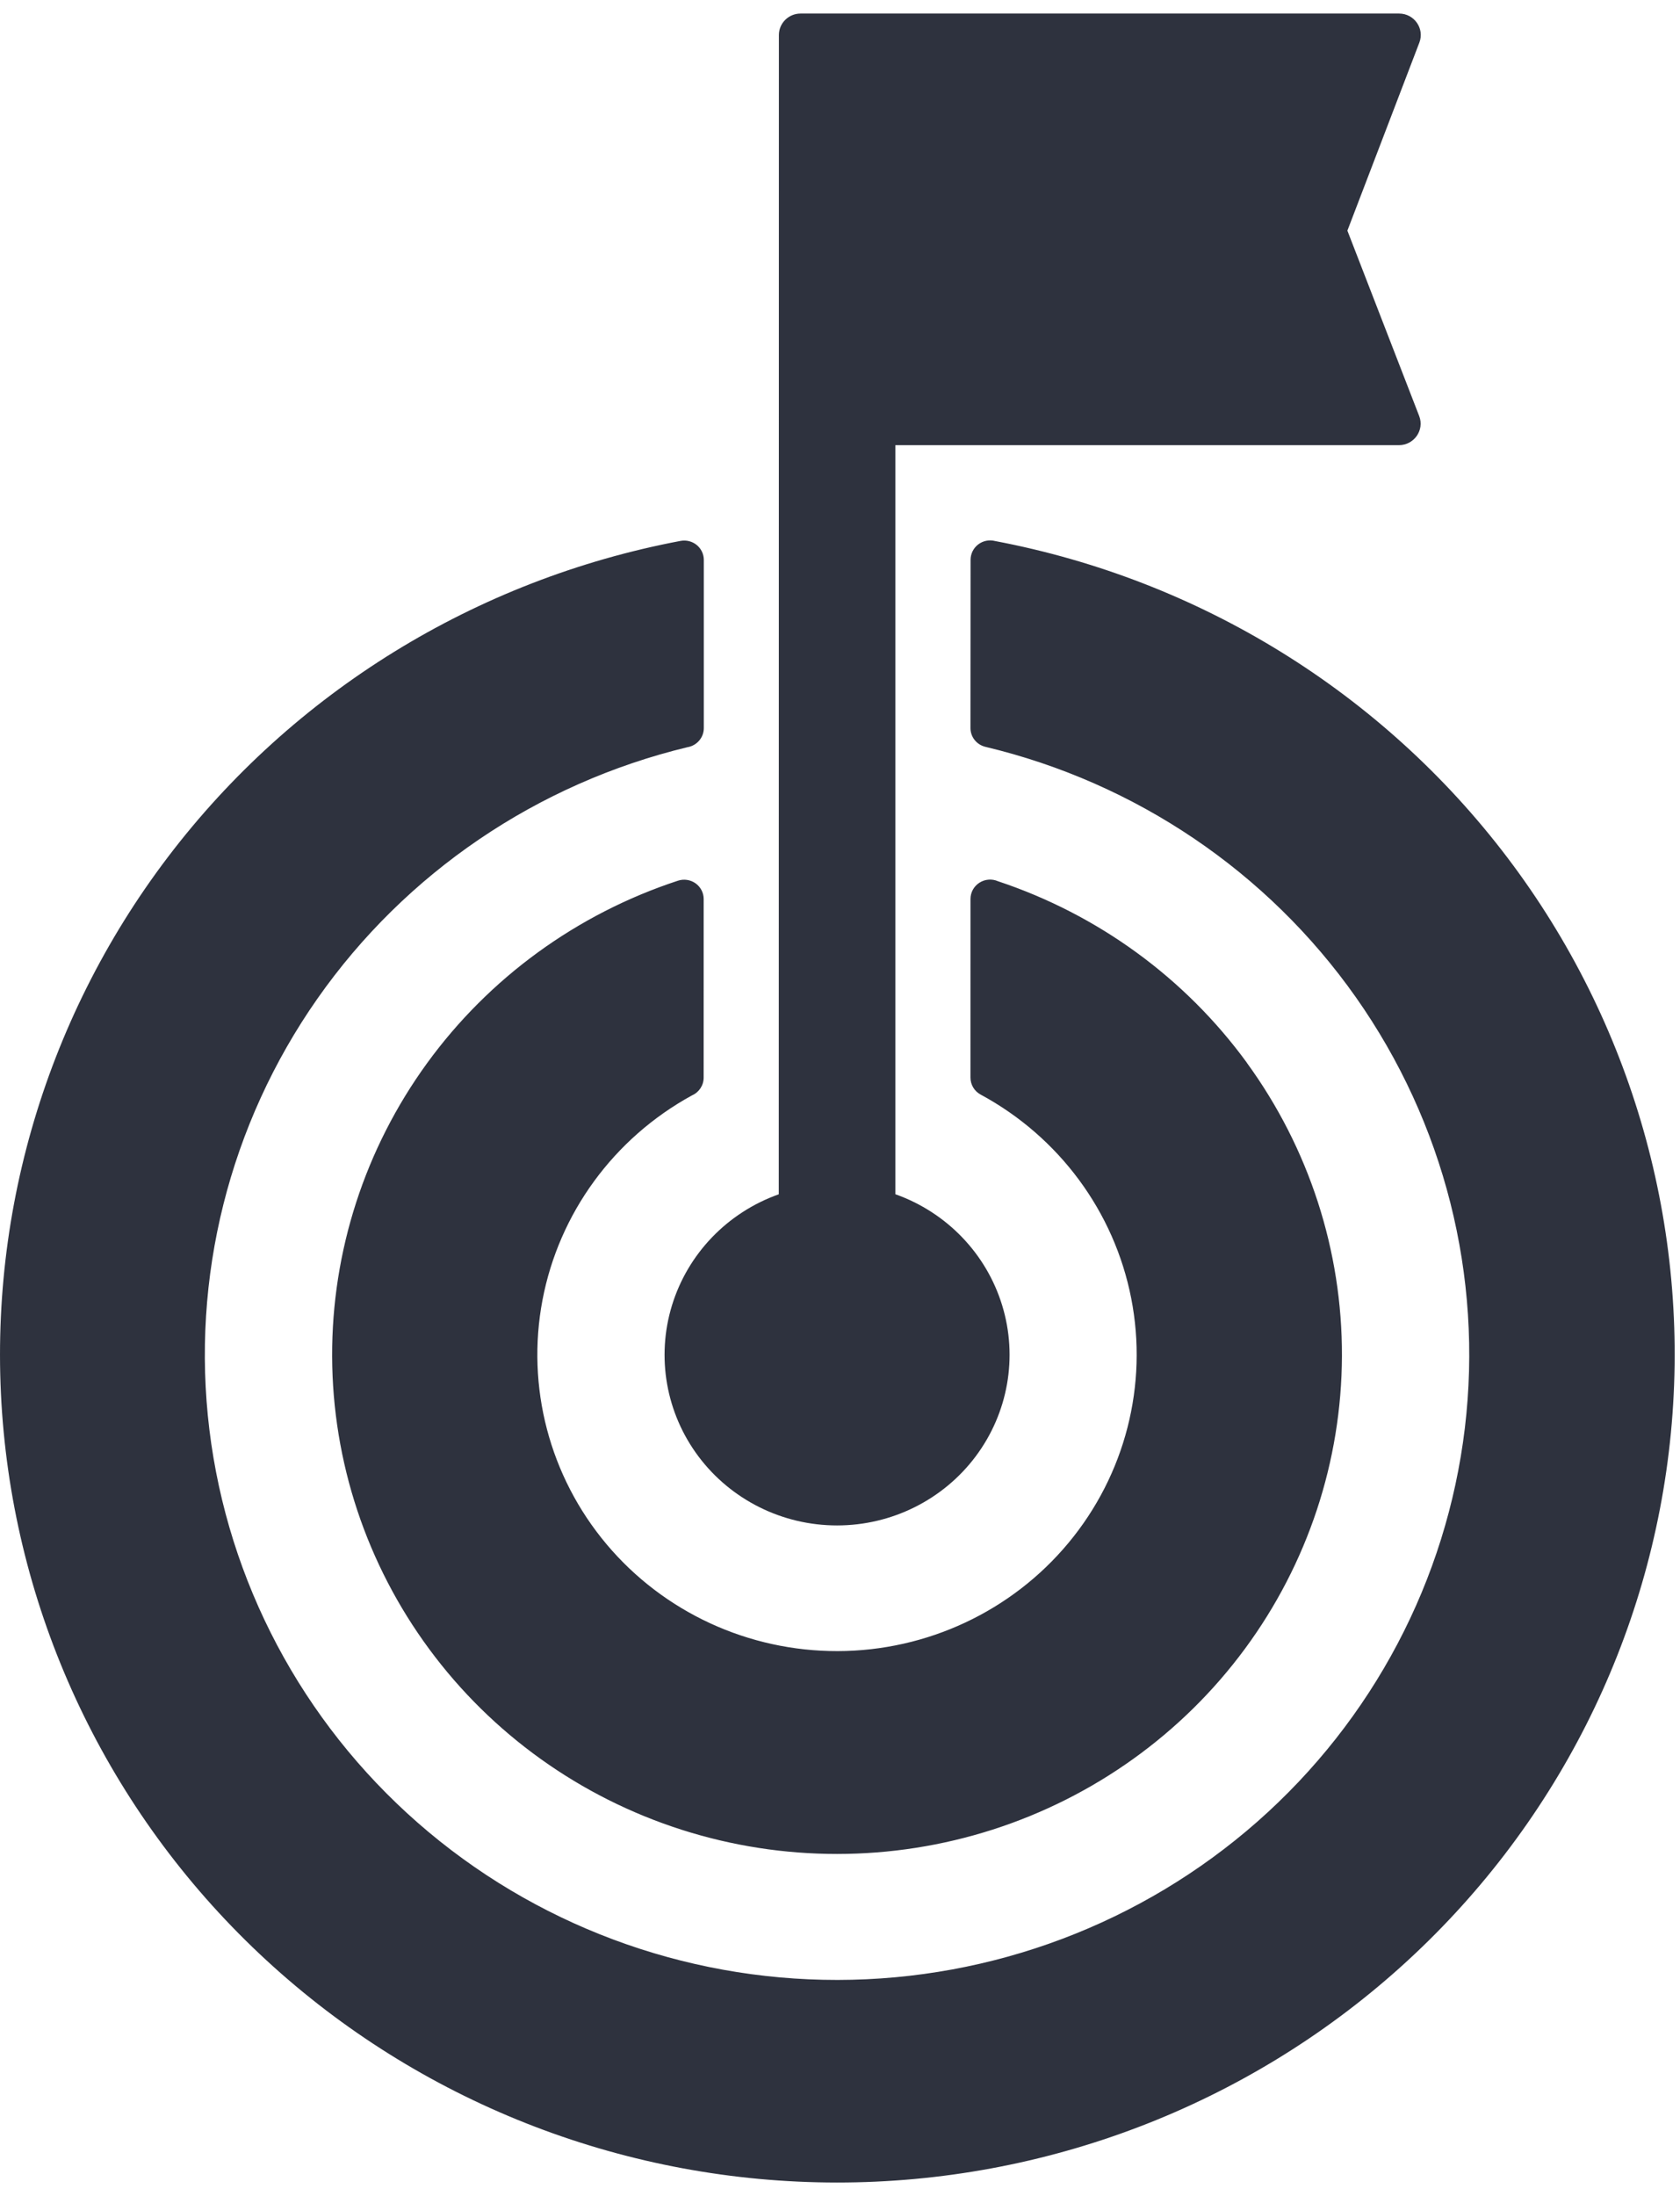
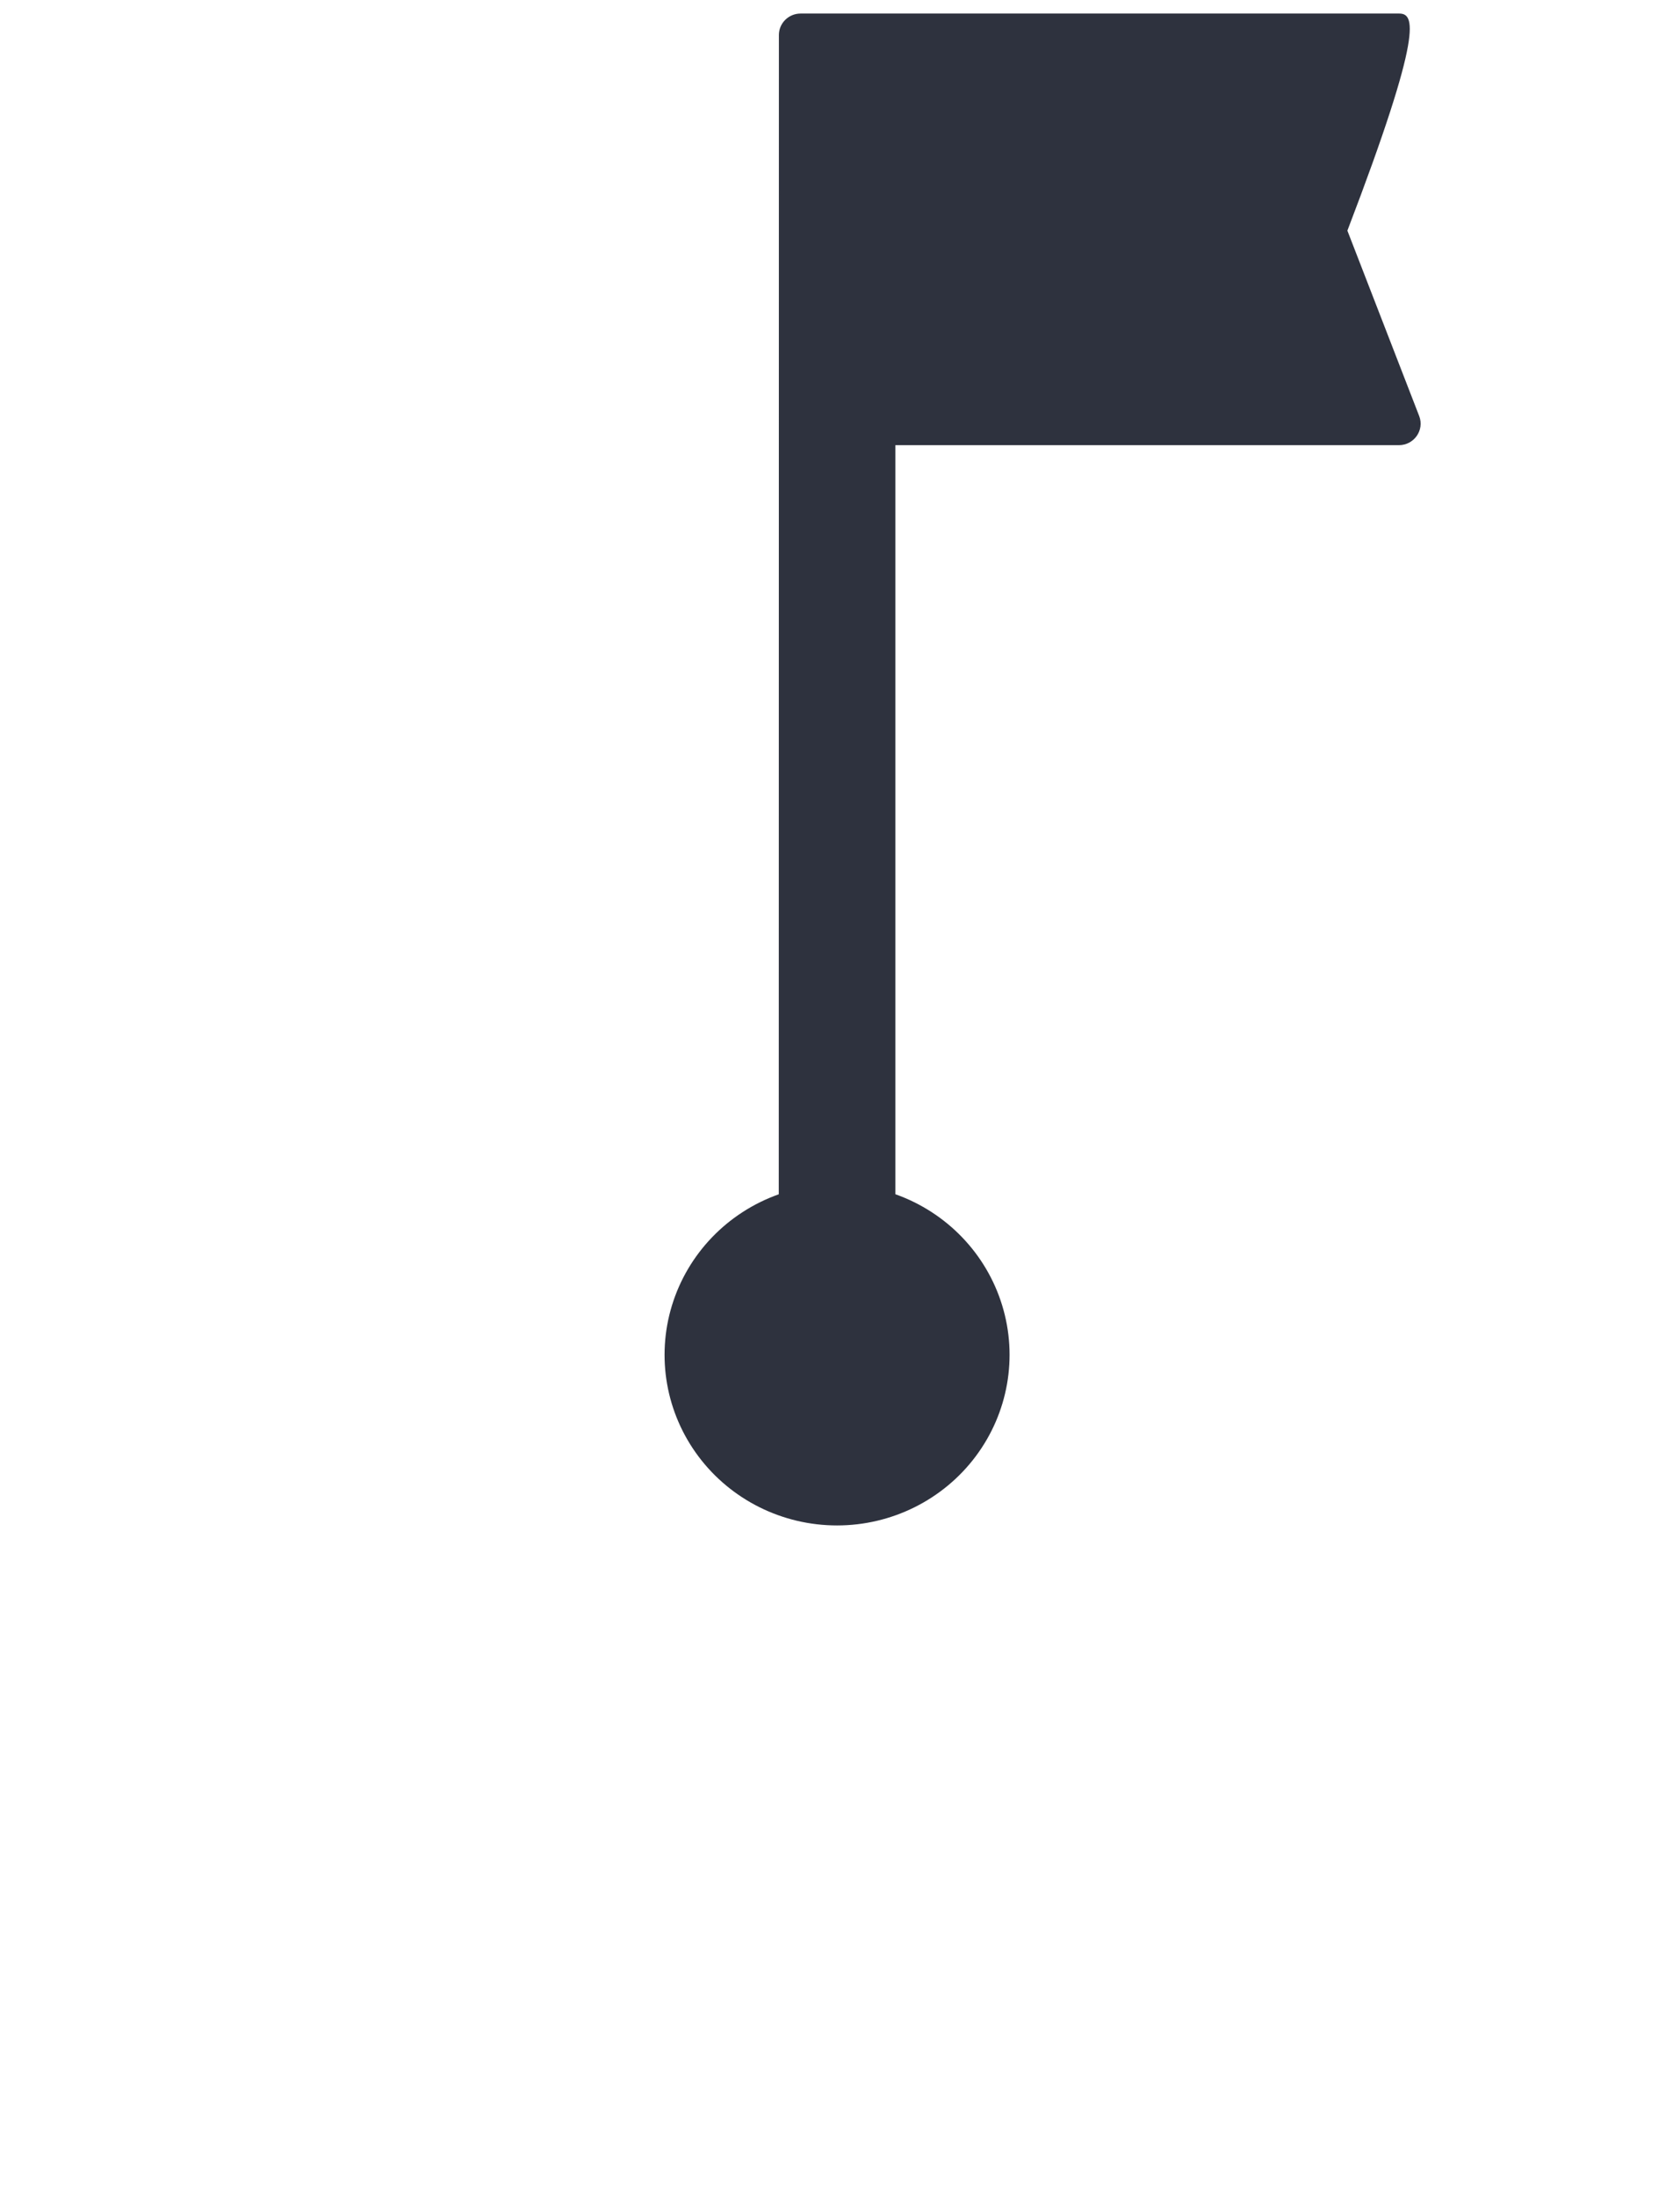
<svg xmlns="http://www.w3.org/2000/svg" width="62" height="81" viewBox="0 0 62 81" fill="none">
-   <path fill-rule="evenodd" clip-rule="evenodd" d="M46.014 39.199C48.308 42.348 49.536 46.134 49.524 50.015C49.511 53.896 48.259 57.675 45.946 60.811C43.633 63.947 40.376 66.282 36.641 67.481C32.906 68.68 28.884 68.681 25.149 67.486C21.413 66.291 18.155 63.96 15.841 60.826C13.526 57.691 12.271 53.914 12.257 50.033C12.243 46.152 13.47 42.365 15.762 39.213C18.054 36.062 21.295 33.706 25.021 32.483C25.241 32.411 25.482 32.448 25.67 32.581C25.857 32.715 25.969 32.929 25.969 33.158L25.968 39.748C25.968 40.031 25.8 40.286 25.54 40.401C22.655 41.978 20.631 44.745 20.021 47.947C19.412 51.15 20.279 54.454 22.386 56.959C24.494 59.464 27.622 60.908 30.919 60.899C34.215 60.89 37.336 59.427 39.43 56.91C41.525 54.393 42.374 51.084 41.747 47.886C41.12 44.687 39.081 41.932 36.188 40.371C35.958 40.246 35.815 40.007 35.815 39.747L35.816 33.157C35.816 32.915 35.939 32.69 36.145 32.558C36.35 32.426 36.609 32.406 36.832 32.504C40.526 33.733 43.737 36.074 46.017 39.199L46.014 39.199ZM25.374 27.559C25.72 27.5 25.974 27.203 25.974 26.855L25.974 20.651C25.974 20.439 25.878 20.238 25.713 20.102C25.547 19.967 25.33 19.911 25.119 19.95C17.564 21.375 10.817 25.532 6.197 31.611C1.577 37.69 -0.584 45.253 0.136 52.822C0.856 60.39 4.406 67.421 10.091 72.539C15.777 77.658 23.189 80.496 30.881 80.5C38.572 80.504 45.988 77.672 51.681 72.558C57.374 67.445 60.933 60.418 61.664 52.85C62.394 45.282 60.244 37.717 55.632 31.634C51.02 25.551 44.279 21.387 36.726 19.956C36.509 19.899 36.278 19.945 36.1 20.081C35.922 20.217 35.819 20.427 35.819 20.649L35.815 26.853C35.814 27.182 36.042 27.468 36.366 27.546C41.915 28.869 46.781 32.157 50.041 36.787C53.302 41.418 54.732 47.071 54.06 52.674C53.388 58.278 50.661 63.444 46.396 67.195C42.13 70.946 36.621 73.021 30.913 73.028C25.204 73.034 19.692 70.972 15.419 67.232C11.146 63.491 8.41 58.331 7.727 52.729C7.044 47.127 8.463 41.472 11.715 36.833C14.967 32.195 19.825 28.895 25.372 27.559L25.374 27.559Z" fill="#2E323E" />
-   <path d="M33.044 44.048L33.044 16.419L51.627 16.419C52.188 16.419 52.575 15.863 52.375 15.345L49.725 8.507L52.381 1.571C52.579 1.053 52.192 0.5 51.633 0.5L29.545 0.5C29.104 0.5 28.745 0.854 28.745 1.291L28.74 44.05C26.844 44.723 25.382 46.244 24.798 48.151C24.215 50.057 24.579 52.124 25.78 53.723C26.981 55.322 28.877 56.265 30.892 56.264C32.907 56.264 34.803 55.32 36.004 53.721C37.205 52.121 37.569 50.054 36.985 48.148C36.402 46.242 34.94 44.721 33.044 44.048Z" fill="#2E323E" />
+   <path d="M33.044 44.048L33.044 16.419L51.627 16.419C52.188 16.419 52.575 15.863 52.375 15.345L49.725 8.507C52.579 1.053 52.192 0.5 51.633 0.5L29.545 0.5C29.104 0.5 28.745 0.854 28.745 1.291L28.74 44.05C26.844 44.723 25.382 46.244 24.798 48.151C24.215 50.057 24.579 52.124 25.78 53.723C26.981 55.322 28.877 56.265 30.892 56.264C32.907 56.264 34.803 55.32 36.004 53.721C37.205 52.121 37.569 50.054 36.985 48.148C36.402 46.242 34.94 44.721 33.044 44.048Z" fill="#2E323E" />
</svg>